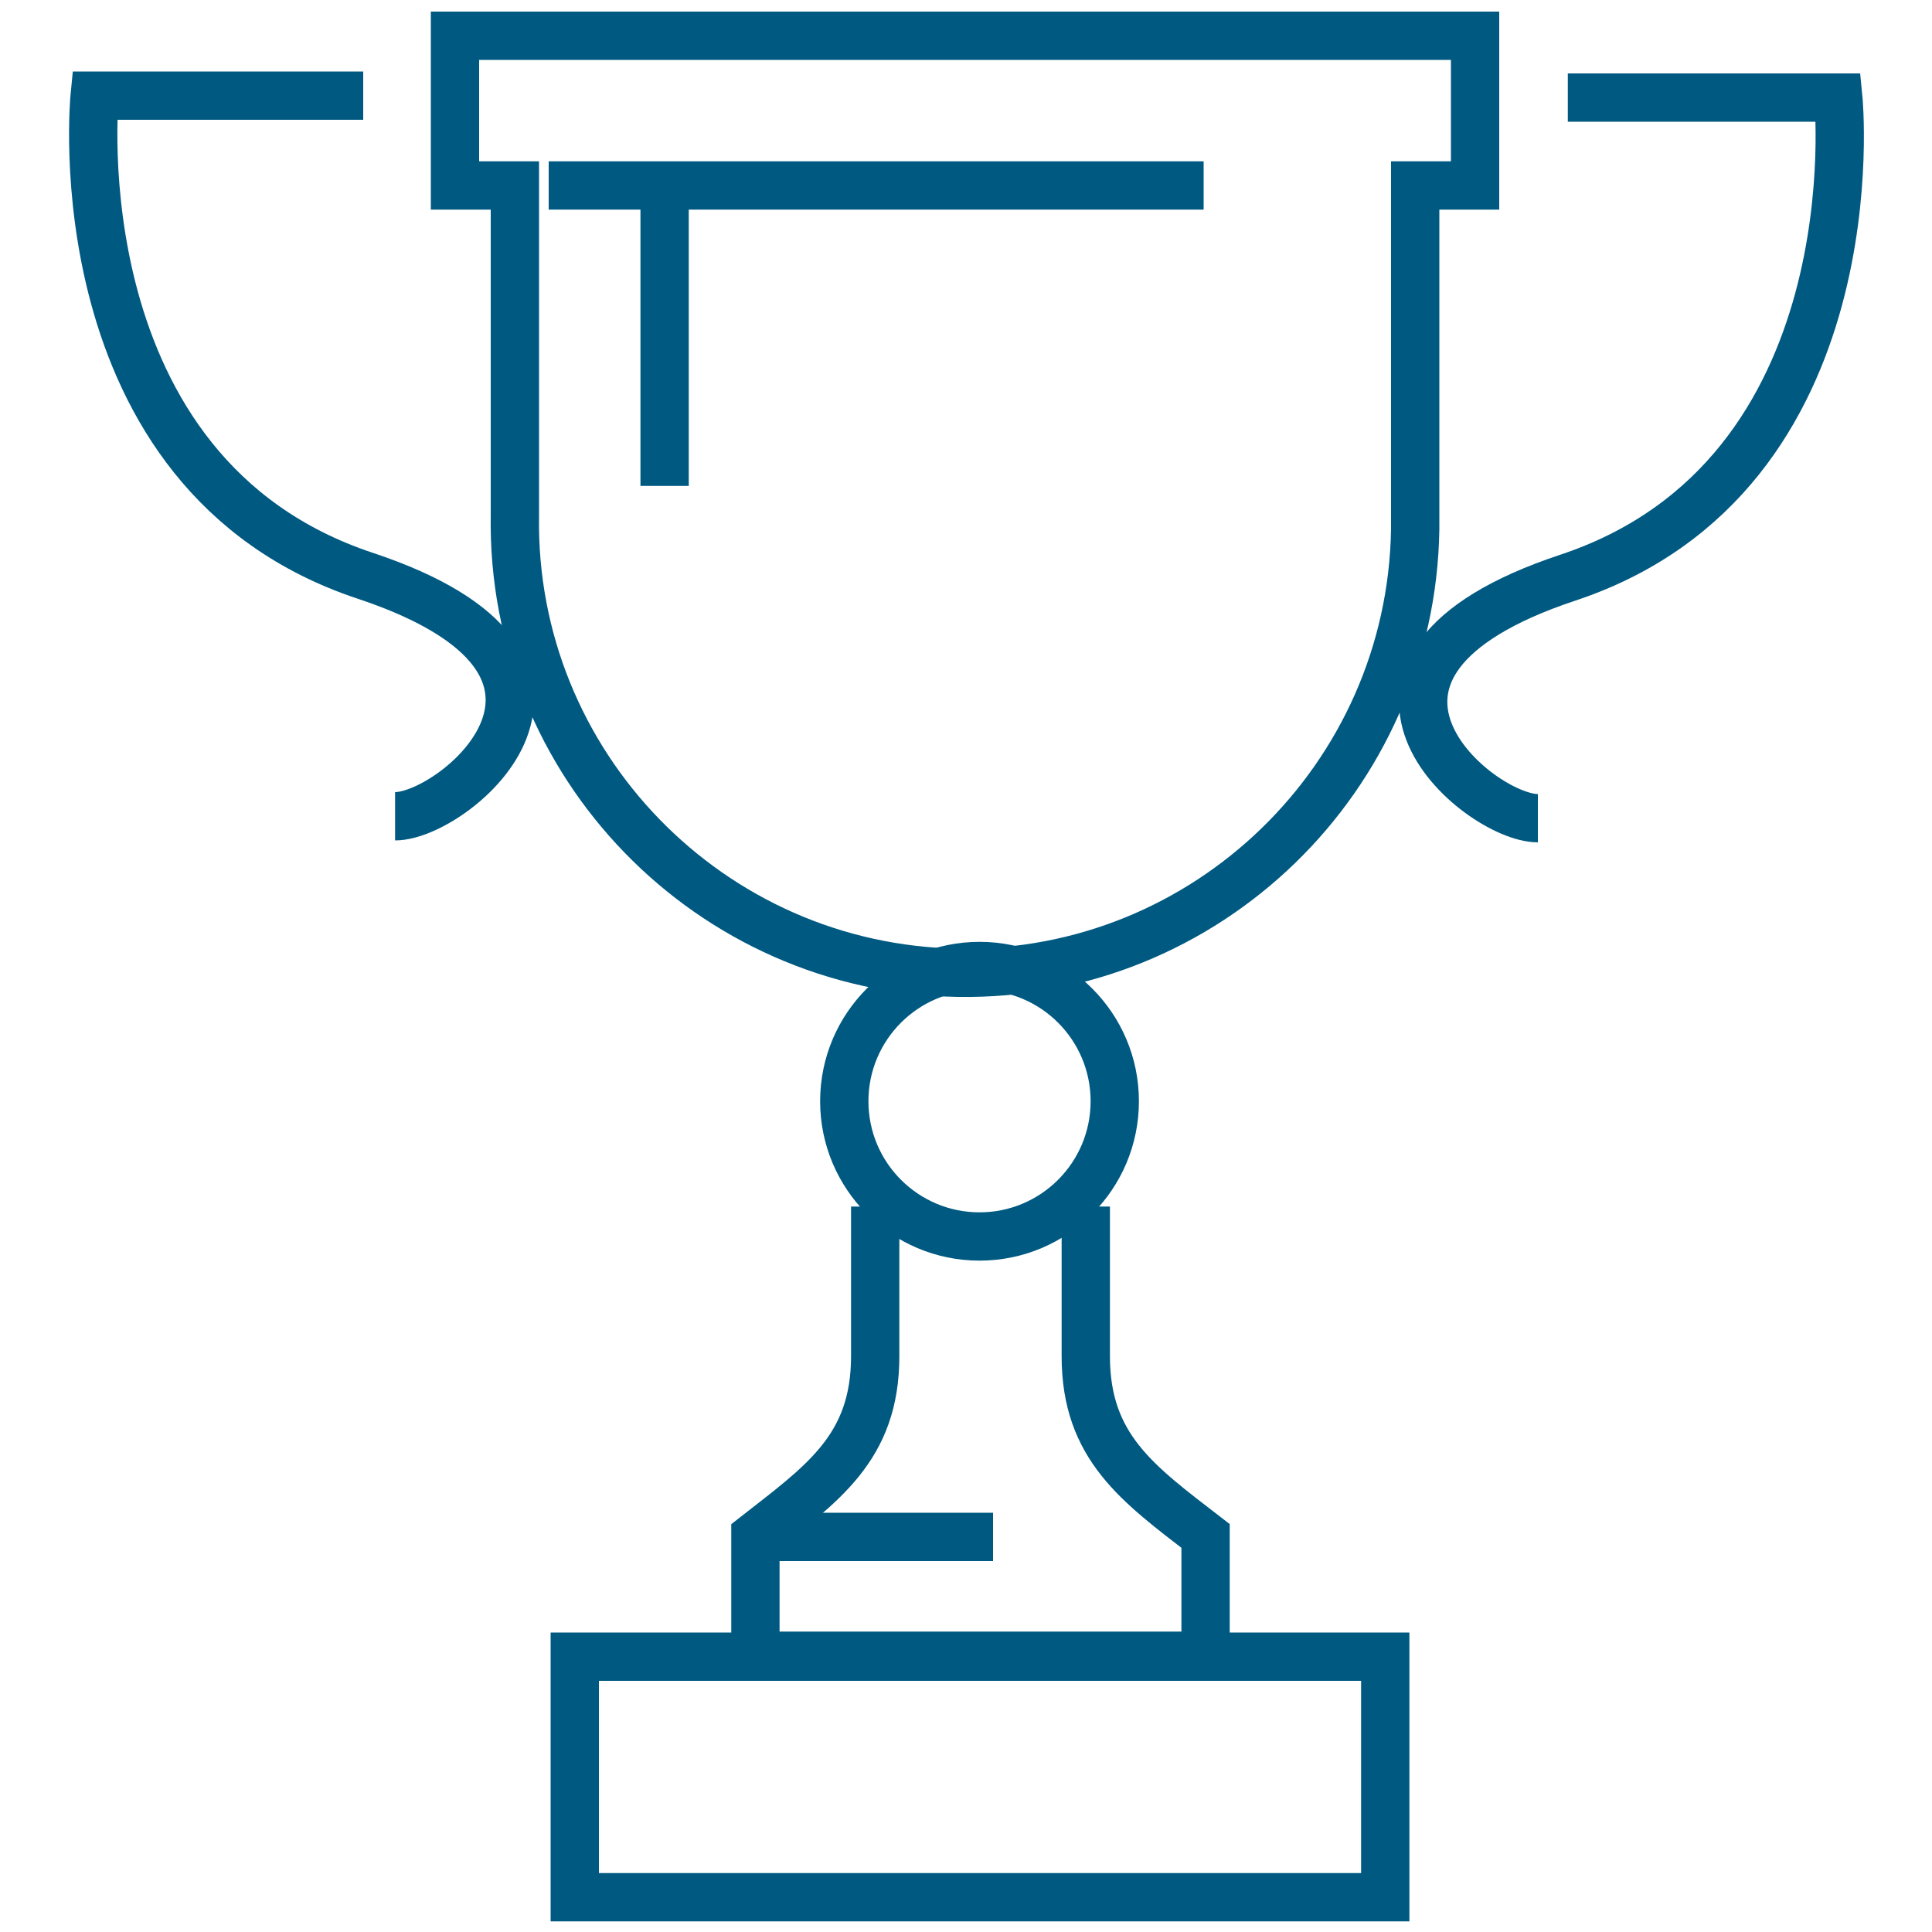
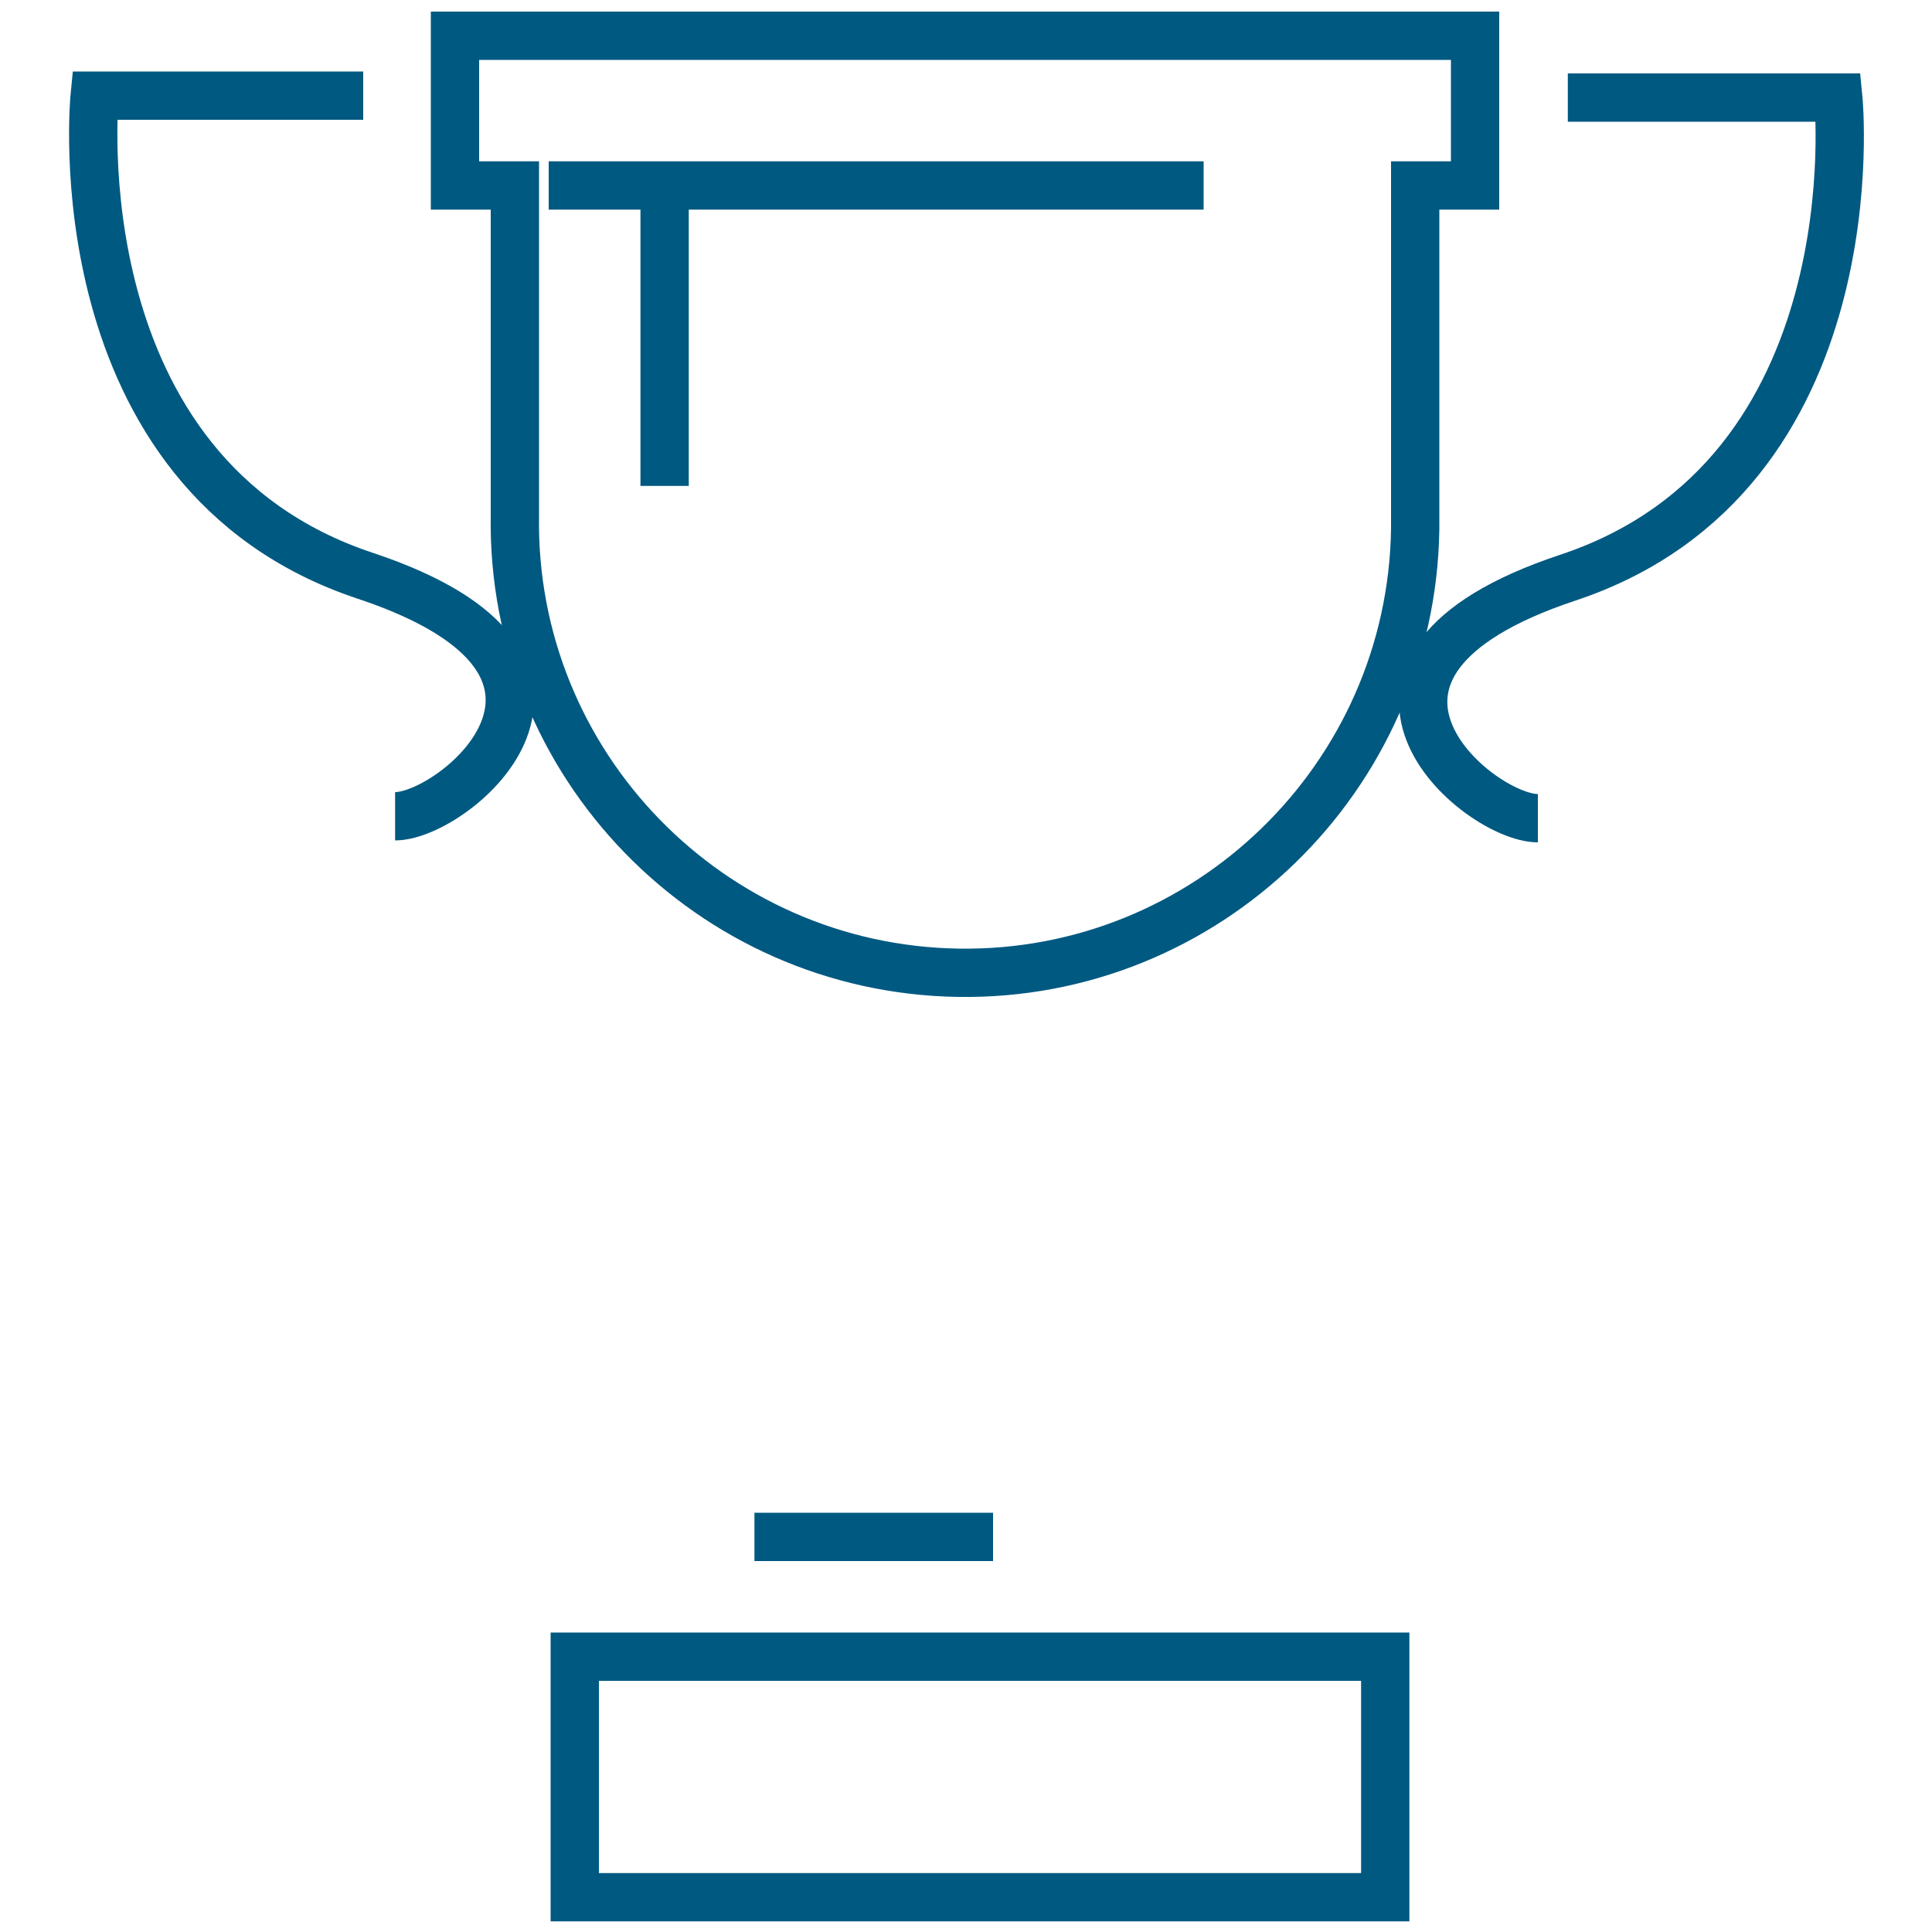
<svg xmlns="http://www.w3.org/2000/svg" id="Layer_1" version="1.1" viewBox="0 0 200 200">
  <defs>
    <style>
      .st0 {
        fill: none;
        stroke: #005981;
        stroke-width: 5px;
      }
    </style>
  </defs>
  <path class="st0" d="M152.7,3.7H47.1v15.5h6.2v34.2c-.4,25.7,20.2,46.9,45.9,47.3,25.7.4,46.9-20.2,47.3-45.9,0-.5,0-.9,0-1.4V19.2h6.2V3.7Z" />
  <line class="st0" x1="56.8" y1="19.2" x2="124.6" y2="19.2" />
  <line class="st0" x1="68.8" y1="19.2" x2="68.8" y2="50.3" />
  <path class="st0" d="M37.6,9.9H9.8s-3.9,39.1,28,49.7c28,9.3,9.3,24.9,3.1,24.9" />
  <path class="st0" d="M162.3,10.1h28s3.9,39.1-28,49.7c-28,9.3-9.3,24.9-3.1,24.9" />
-   <circle class="st0" cx="101.4" cy="114" r="14" />
-   <path class="st0" d="M90.6,124.9v15.5c0,9.5-5.5,13.2-12.4,18.6v12.4h46.6v-12.4c-7-5.4-12.4-9.2-12.4-18.6v-15.5" />
  <line class="st0" x1="78.1" y1="159.1" x2="102.8" y2="159.1" />
  <rect class="st0" x="59.5" y="171.5" width="83.9" height="24.9" />
</svg>